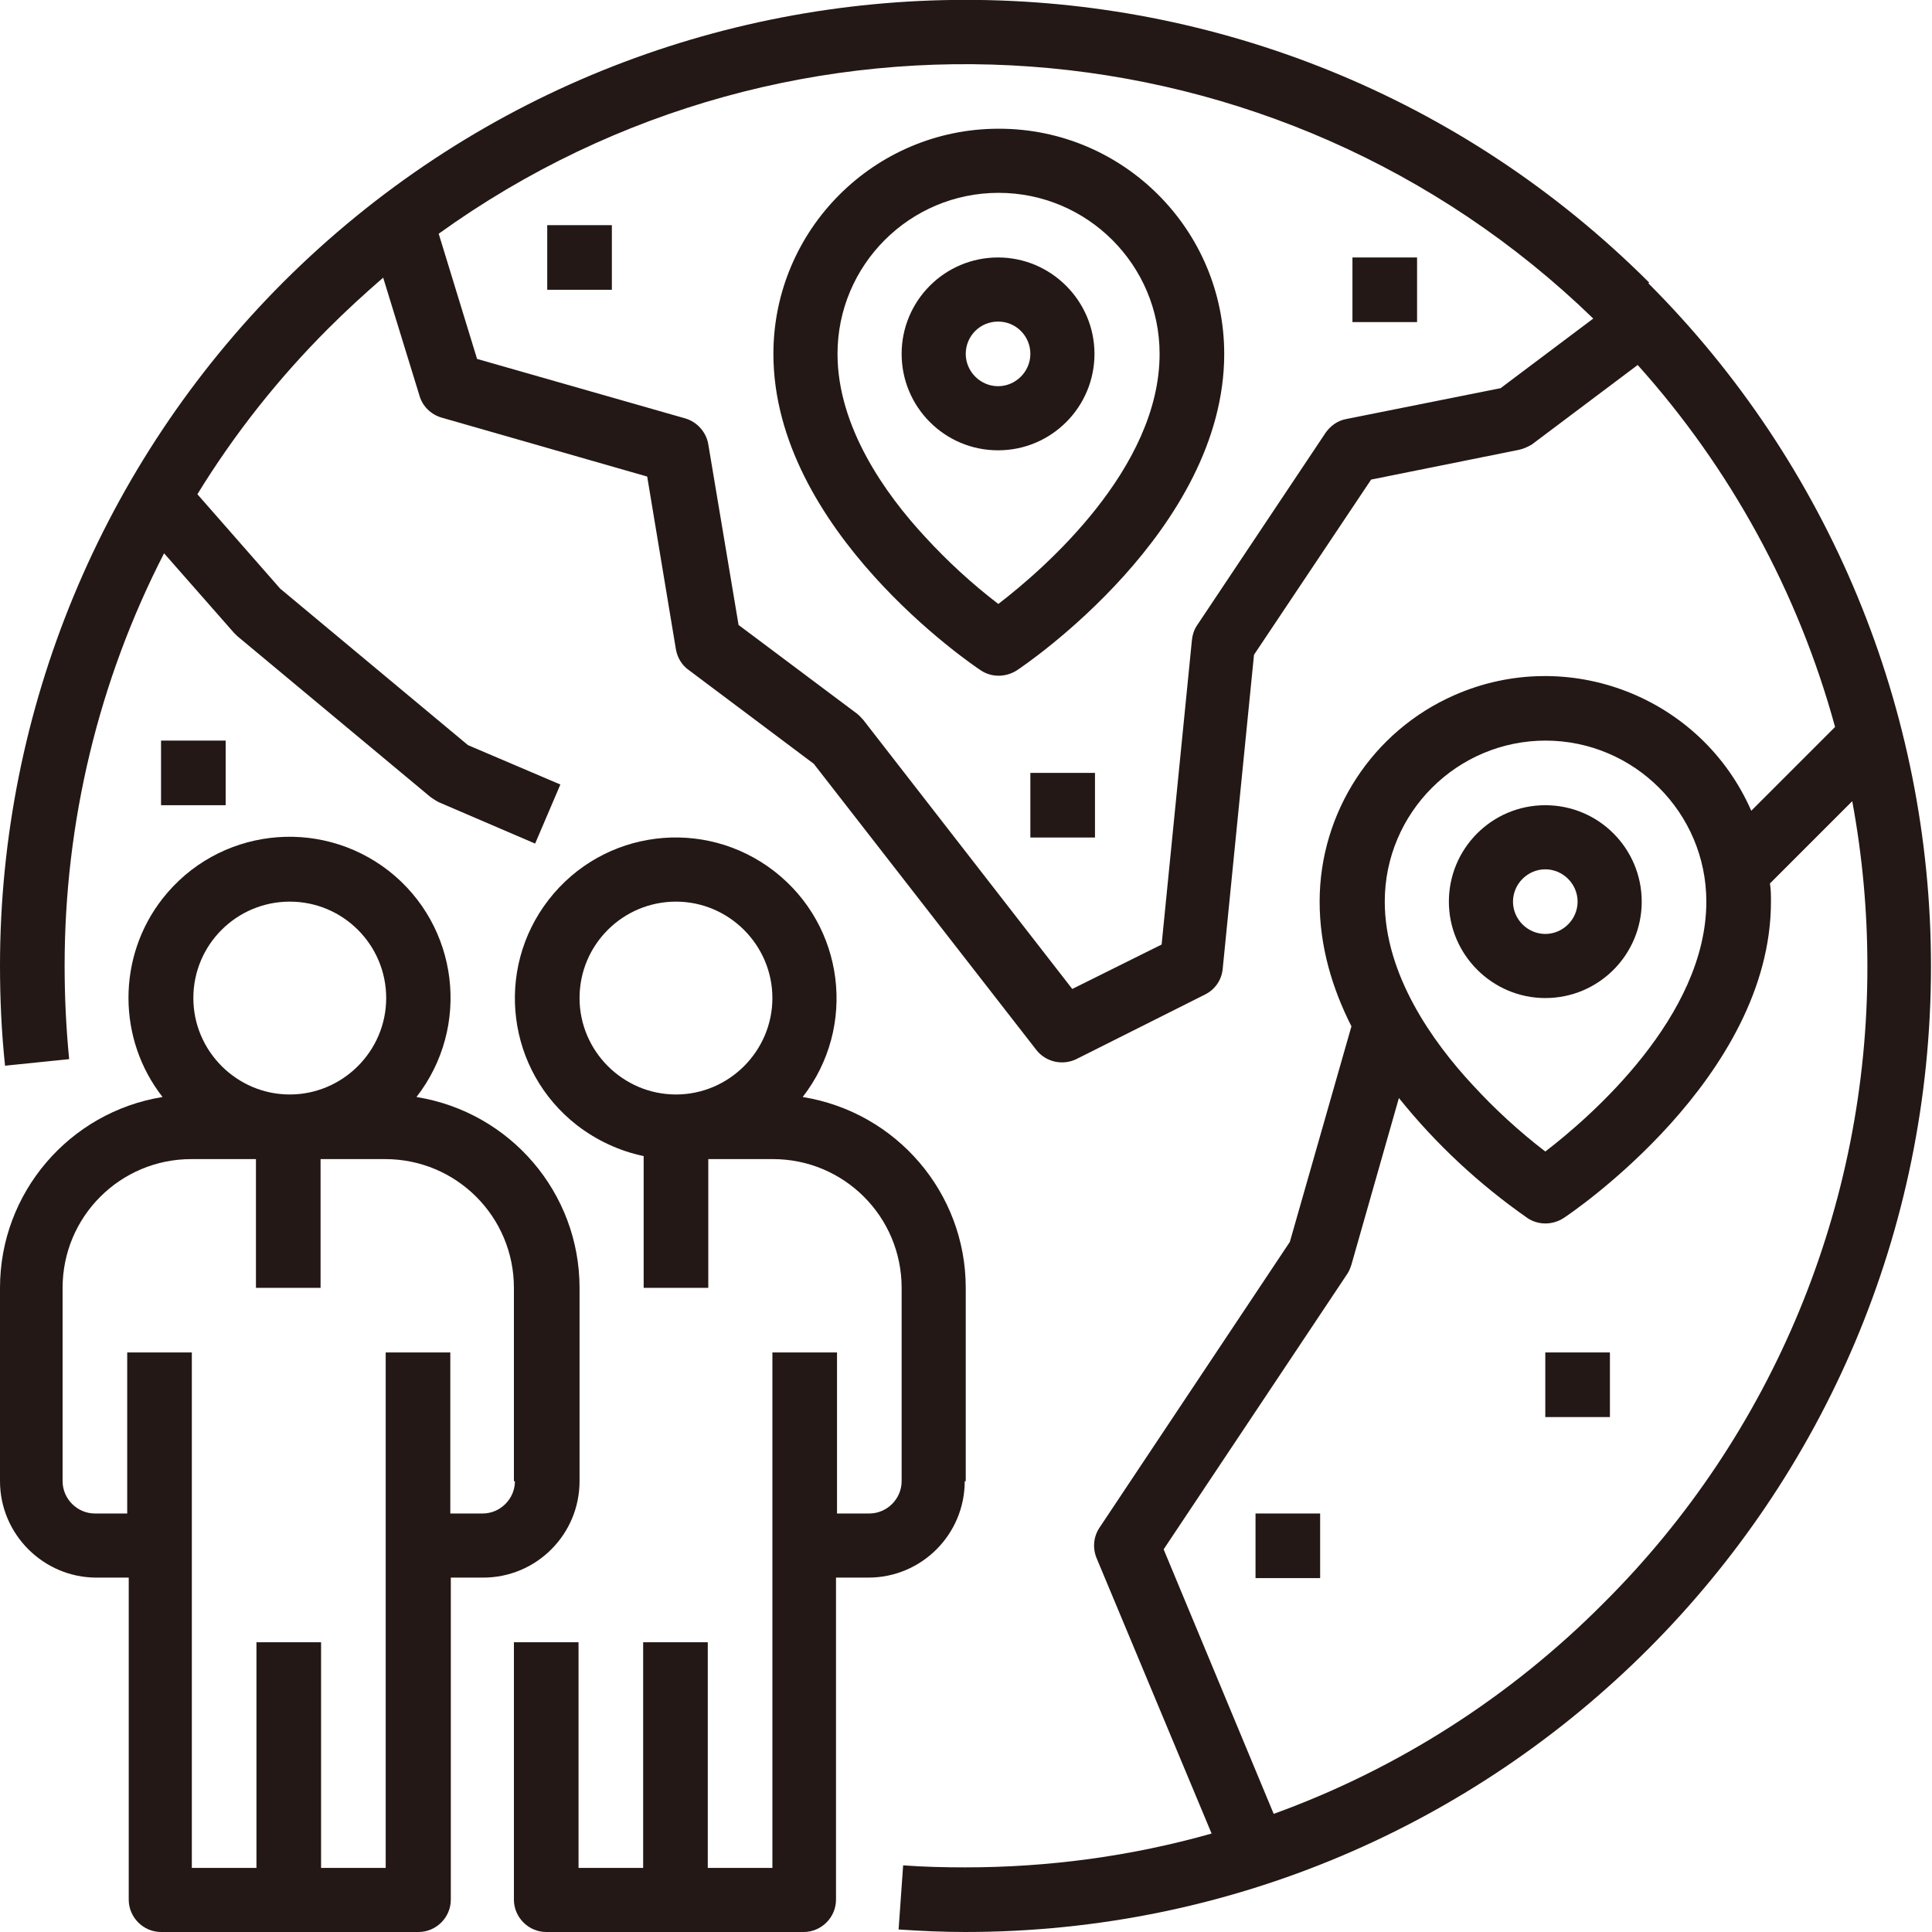
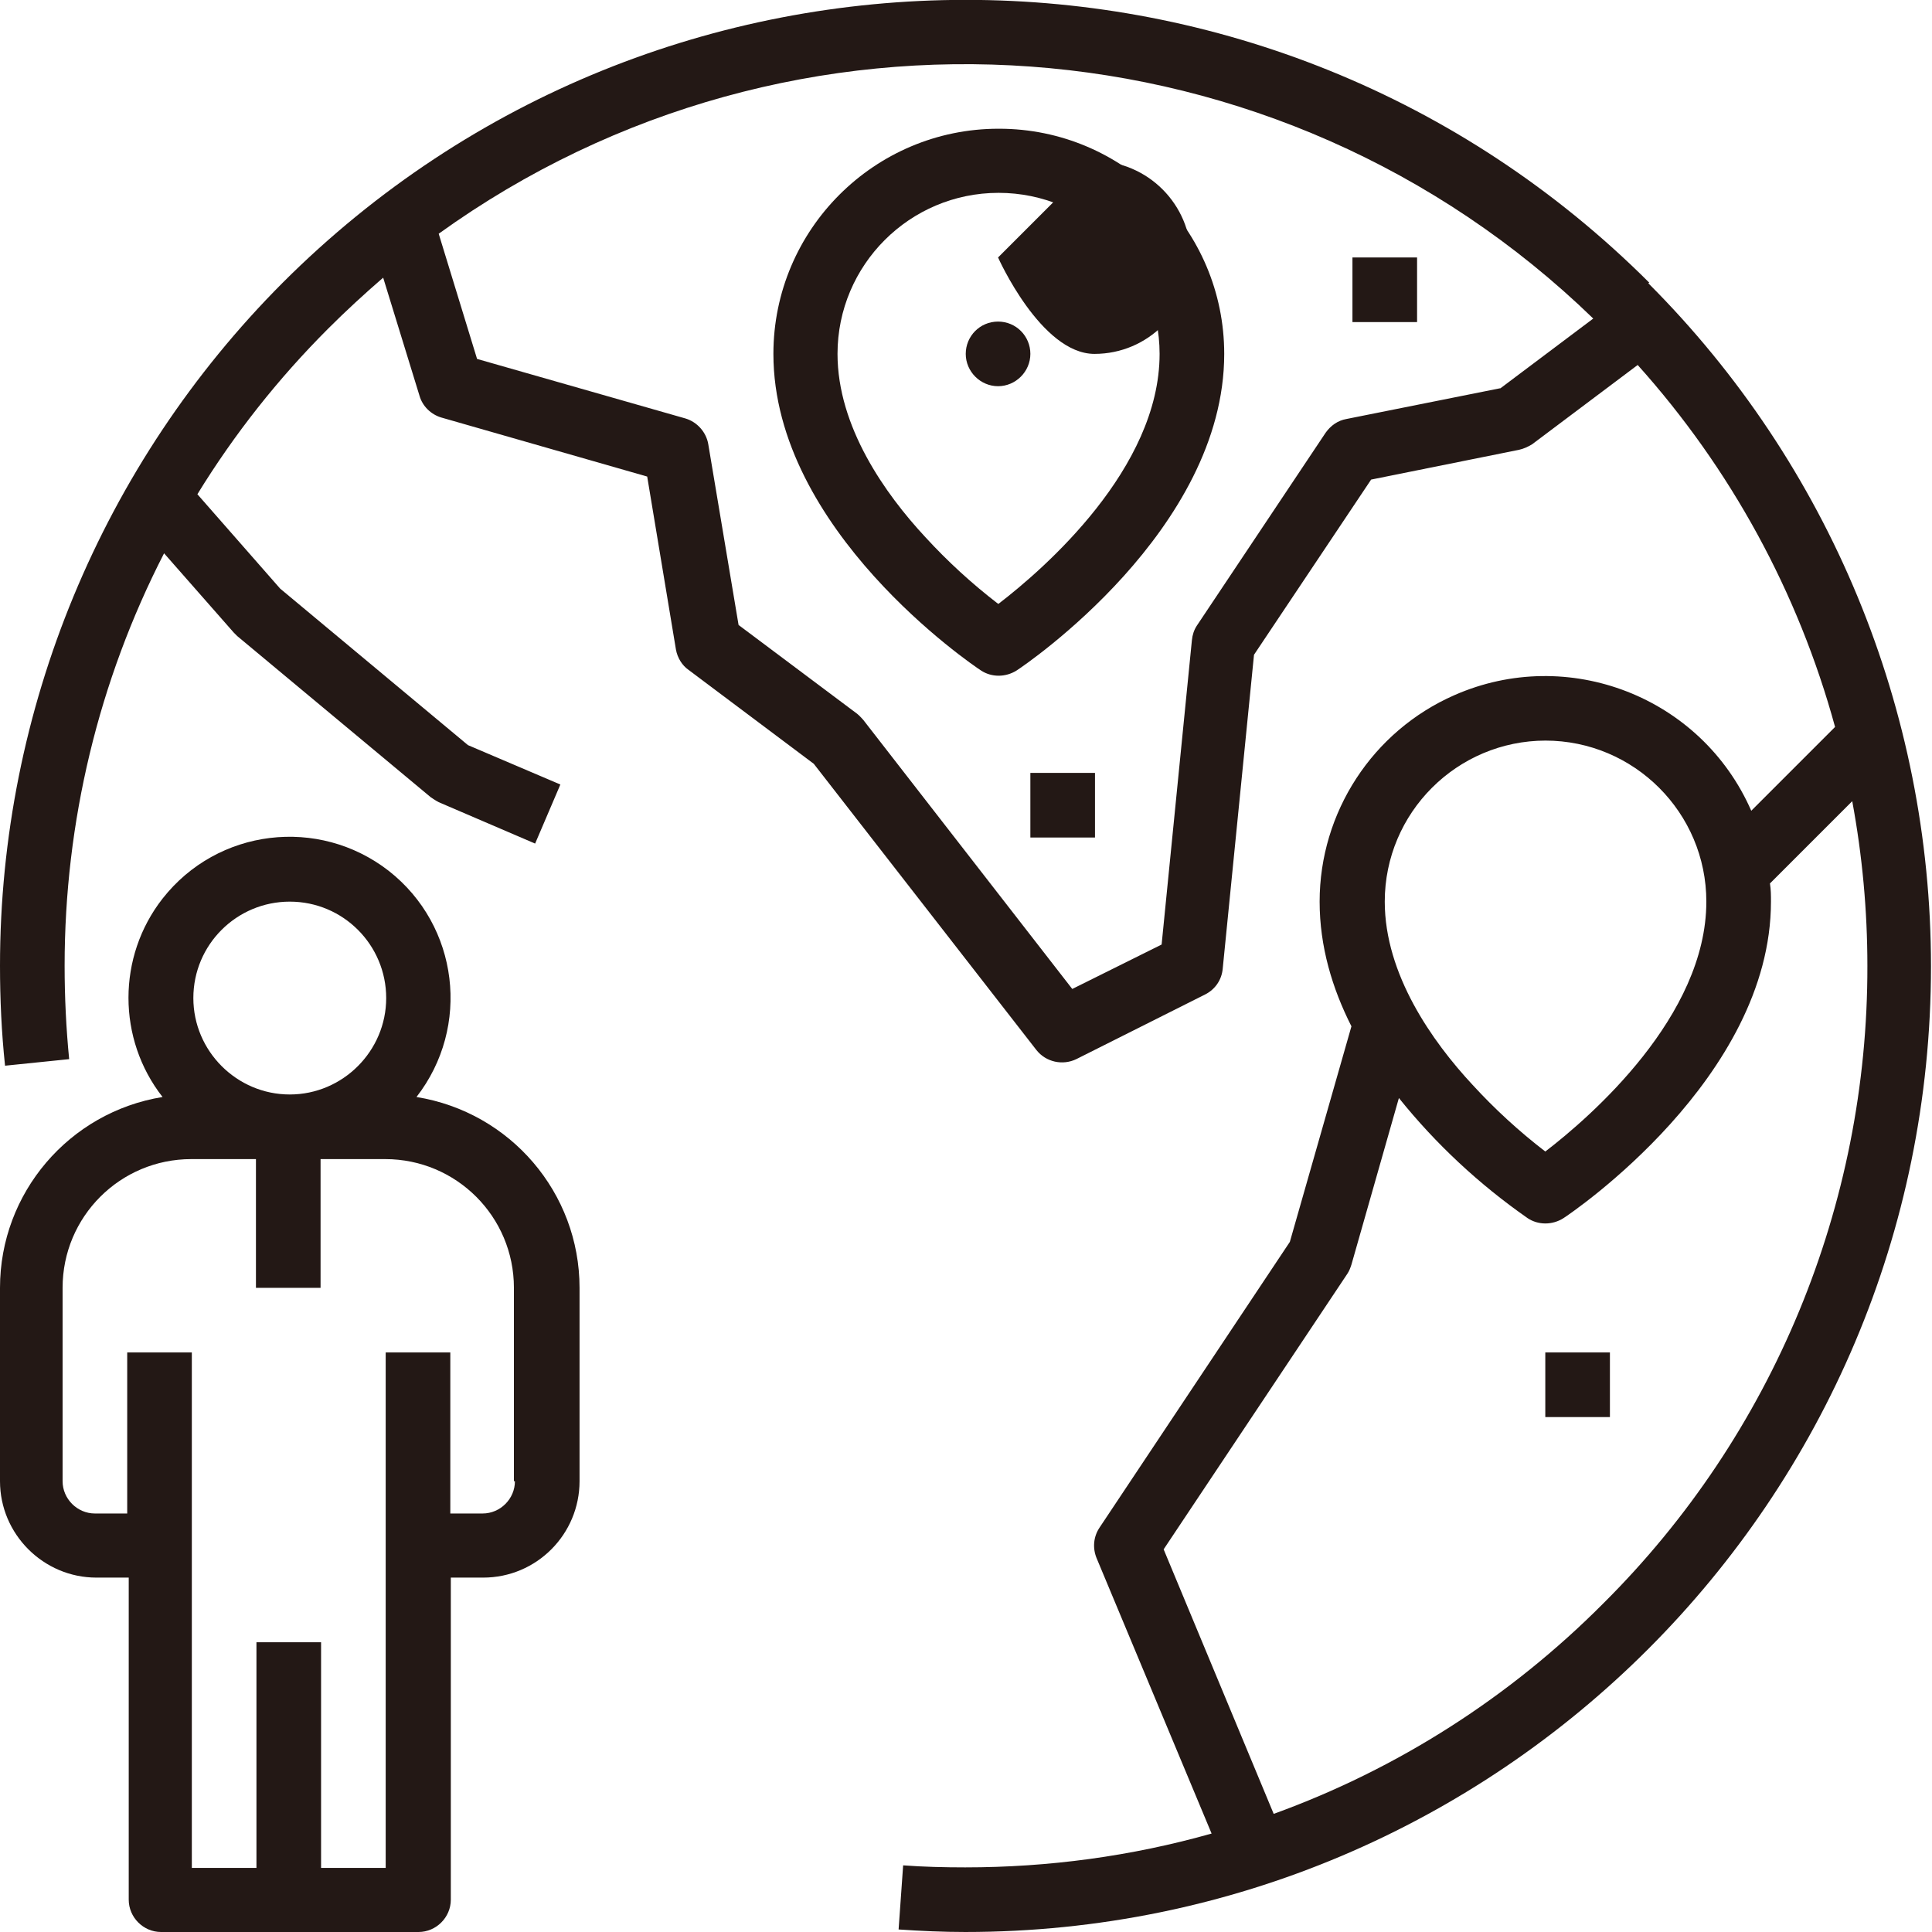
<svg xmlns="http://www.w3.org/2000/svg" viewBox="0 0 38.27 38.27">
  <defs>
    <style>.d{fill:#231815;}</style>
  </defs>
  <g id="a" />
  <g id="b">
    <g id="c">
      <g>
        <path class="d" d="M10.2,29.34c0,.35-.29,.64-.64,.64h-.64v-3.19h-1.28v10.21h-1.28v-4.47h-1.28v4.47h-1.28v-10.21h-1.28v3.19h-.64c-.35,0-.64-.29-.64-.64v-3.83c0-1.41,1.14-2.55,2.55-2.55h1.28v2.55h1.28v-2.55h1.28c1.41,0,2.55,1.14,2.55,2.55v3.83Zm-4.46-11.48c1.06,0,1.91,.86,1.91,1.91s-.86,1.91-1.91,1.91-1.91-.86-1.91-1.91c0-1.06,.86-1.91,1.91-1.91m5.74,11.48v-3.83c0-1.88-1.37-3.48-3.23-3.78,1.08-1.39,.84-3.39-.55-4.48-1.39-1.08-3.39-.84-4.48,.55-.9,1.15-.9,2.78,0,3.93C1.37,22.03,0,23.63,0,25.51v3.83C0,30.39,.86,31.25,1.91,31.25h.64v6.38c0,.35,.29,.64,.64,.64h5.1c.35,0,.64-.29,.64-.64v-6.38h.64c1.06,0,1.91-.86,1.91-1.91" />
-         <path class="d" d="M11.48,19.77c0-1.06,.86-1.91,1.91-1.91s1.91,.86,1.91,1.91-.86,1.91-1.91,1.91-1.91-.86-1.91-1.91m7.65,9.57v-3.83c0-1.88-1.37-3.48-3.23-3.78,1.08-1.39,.83-3.39-.56-4.47-1.39-1.08-3.39-.83-4.47,.56-1.08,1.39-.83,3.39,.56,4.47,.39,.3,.84,.51,1.32,.61v2.61h1.28v-2.55h1.28c1.41,0,2.55,1.14,2.55,2.55v3.83c0,.35-.29,.64-.64,.64h-.64v-3.19h-1.28v10.21h-1.28v-4.47h-1.28v4.47h-1.28v-4.47h-1.28v5.1c0,.35,.29,.64,.64,.64h5.1c.35,0,.64-.29,.64-.64v-6.38h.64c1.06,0,1.91-.86,1.91-1.91" />
        <path class="d" d="M31.76,31.76c-1.84,1.85-4.07,3.28-6.53,4.17l-2.18-5.24,3.64-5.46c.04-.06,.06-.12,.08-.18l.94-3.3c.73,.91,1.59,1.71,2.55,2.38,.21,.14,.49,.14,.71,0,.17-.11,4.11-2.78,4.11-6.27,0-.12,0-.24-.02-.36l1.63-1.63c.2,1.08,.3,2.17,.3,3.26,.01,4.74-1.87,9.29-5.23,12.63m-1.15-17.09c1.76,0,3.19,1.43,3.19,3.19,0,2.27-2.29,4.26-3.19,4.95-.52-.4-1-.84-1.44-1.32-.8-.86-1.74-2.19-1.74-3.63,0-1.76,1.43-3.19,3.19-3.19m-.9-6.98l-3.05,.61c-.17,.03-.31,.13-.41,.27l-2.55,3.82c-.06,.09-.09,.19-.1,.29l-.6,6.03-1.77,.88-4.14-5.33s-.08-.09-.12-.12l-2.35-1.76-.6-3.58c-.04-.24-.22-.44-.45-.51l-4.13-1.18-.76-2.48C15.69-.41,25.34,.28,31.56,6.31l-1.85,1.39Zm2.95-2.09C25.19-1.87,13.07-1.87,5.6,5.6,2.02,9.19,0,14.06,0,19.13c0,.66,.03,1.32,.1,1.98l1.27-.13c-.06-.61-.09-1.23-.09-1.85,0-2.84,.67-5.64,1.97-8.17l1.38,1.57s.05,.05,.07,.07l3.83,3.19s.1,.07,.16,.1l1.91,.82,.5-1.17-1.83-.78-3.72-3.1-1.64-1.87c.73-1.19,1.6-2.29,2.59-3.28,.35-.35,.72-.69,1.09-1.01l.72,2.34c.06,.21,.23,.37,.43,.43l4.08,1.17,.57,3.43c.03,.16,.12,.31,.25,.4l2.48,1.86,4.41,5.67c.19,.24,.52,.31,.79,.18l2.55-1.28c.2-.1,.33-.29,.35-.51l.62-6.22,2.32-3.47,2.93-.59c.09-.02,.18-.06,.26-.11l2.09-1.57c1.84,2.05,3.18,4.5,3.91,7.17l-1.66,1.66c-.99-2.26-3.63-3.28-5.88-2.29-1.62,.71-2.67,2.32-2.67,4.09,0,.89,.25,1.72,.63,2.47l-1.22,4.27-3.77,5.66c-.12,.18-.14,.4-.06,.6l2.28,5.46c-1.59,.45-3.23,.67-4.88,.67-.41,0-.83-.01-1.23-.04l-.09,1.27c.44,.03,.88,.05,1.32,.05,10.57,0,19.13-8.57,19.13-19.13,0-5.07-2.01-9.94-5.6-13.53" />
-         <path class="d" d="M30.61,17.22c.35,0,.64,.29,.64,.64s-.29,.64-.64,.64-.64-.29-.64-.64,.29-.64,.64-.64m0,2.55c1.06,0,1.91-.86,1.91-1.91s-.85-1.91-1.91-1.91-1.91,.86-1.91,1.91,.86,1.91,1.91,1.91" />
-         <path class="d" d="M19.77,7.65c-.35,0-.64-.29-.64-.64s.28-.64,.64-.64,.64,.29,.64,.64-.29,.64-.64,.64m0-2.55c-1.06,0-1.91,.86-1.91,1.91s.85,1.91,1.91,1.91,1.91-.86,1.91-1.91-.86-1.91-1.91-1.91" />
+         <path class="d" d="M19.77,7.65c-.35,0-.64-.29-.64-.64s.28-.64,.64-.64,.64,.29,.64,.64-.29,.64-.64,.64m0-2.55s.85,1.91,1.91,1.91,1.91-.86,1.91-1.91-.86-1.91-1.91-1.91" />
        <path class="d" d="M19.77,11.96c-.52-.4-1-.84-1.44-1.32-.8-.86-1.74-2.19-1.74-3.63,0-1.76,1.43-3.19,3.19-3.19s3.19,1.43,3.19,3.19c0,2.27-2.29,4.26-3.19,4.95m0-9.41c-2.46,0-4.46,2-4.46,4.46,0,3.49,3.94,6.16,4.11,6.27,.21,.14,.49,.14,.71,0,.17-.11,4.11-2.78,4.11-6.27,0-2.46-2-4.46-4.46-4.46" />
-         <rect class="d" x="24.87" y="29.98" width="1.28" height="1.28" />
        <rect class="d" x="30.61" y="26.79" width="1.28" height="1.28" />
        <rect class="d" x="20.41" y="15.31" width="1.28" height="1.28" />
-         <rect class="d" x="3.19" y="14.67" width="1.28" height="1.28" />
-         <rect class="d" x="10.84" y="4.46" width="1.28" height="1.28" />
        <rect class="d" x="26.79" y="5.1" width="1.28" height="1.28" />
      </g>
    </g>
  </g>
</svg>